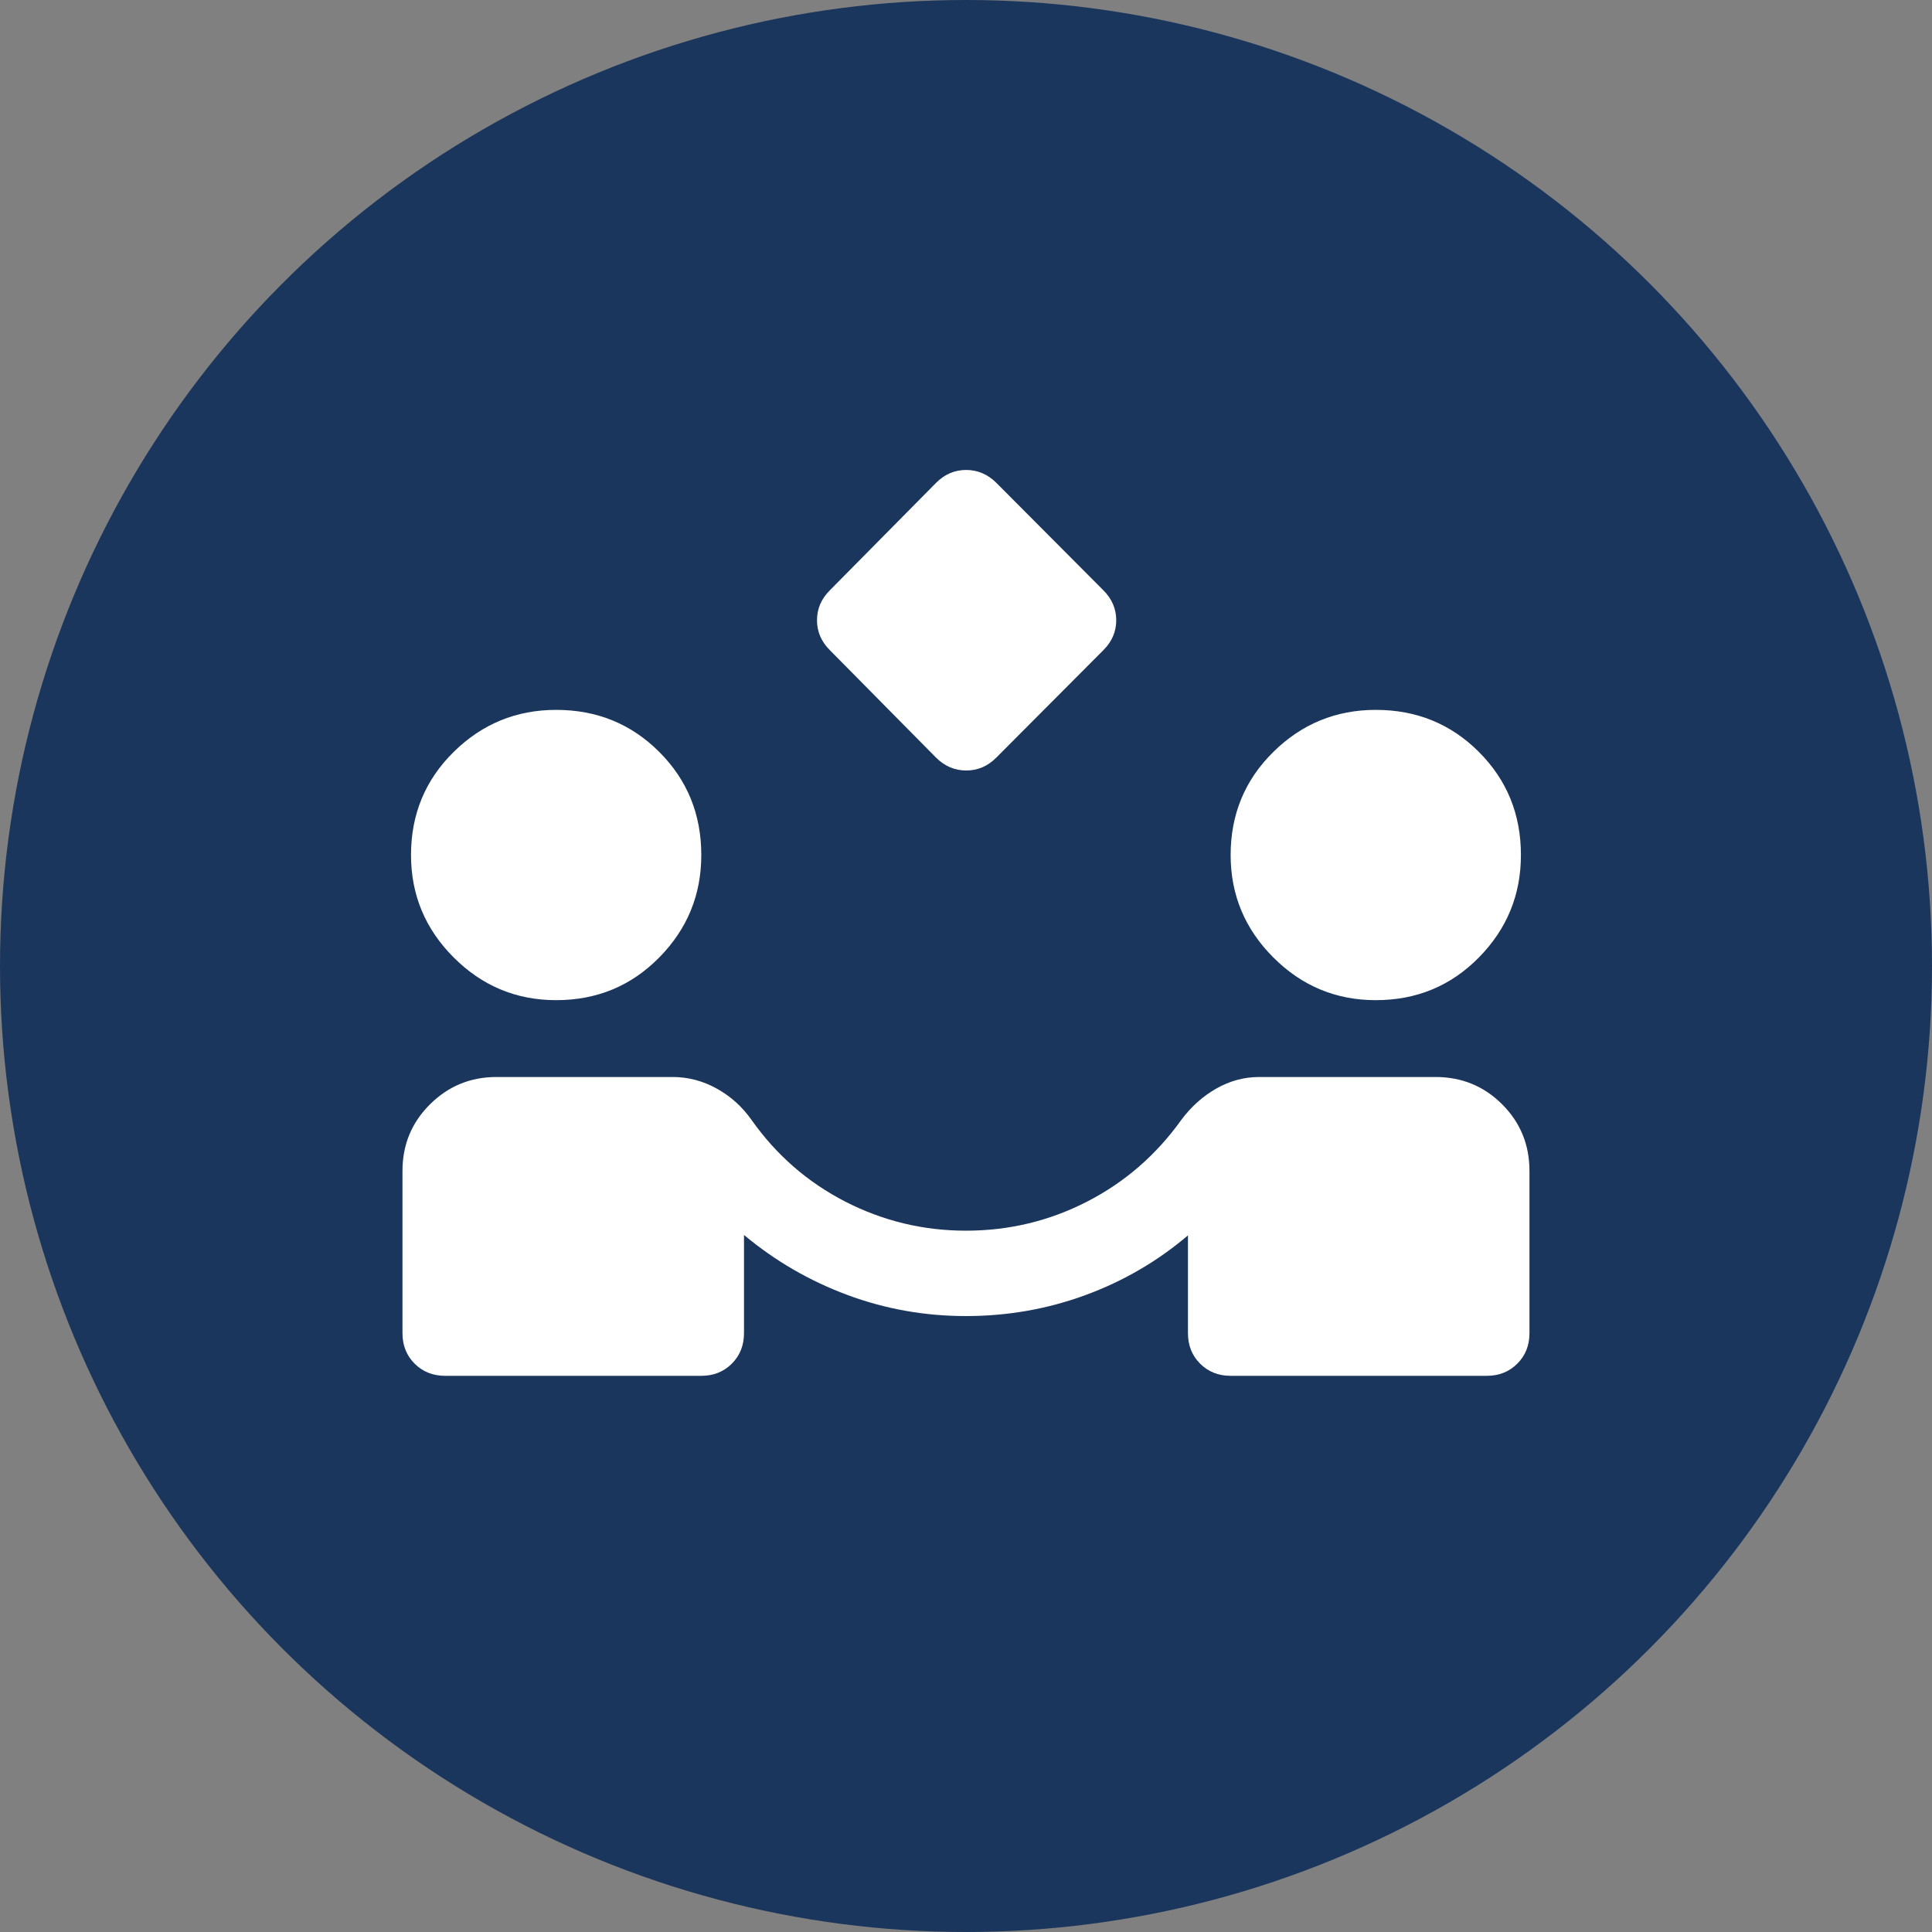
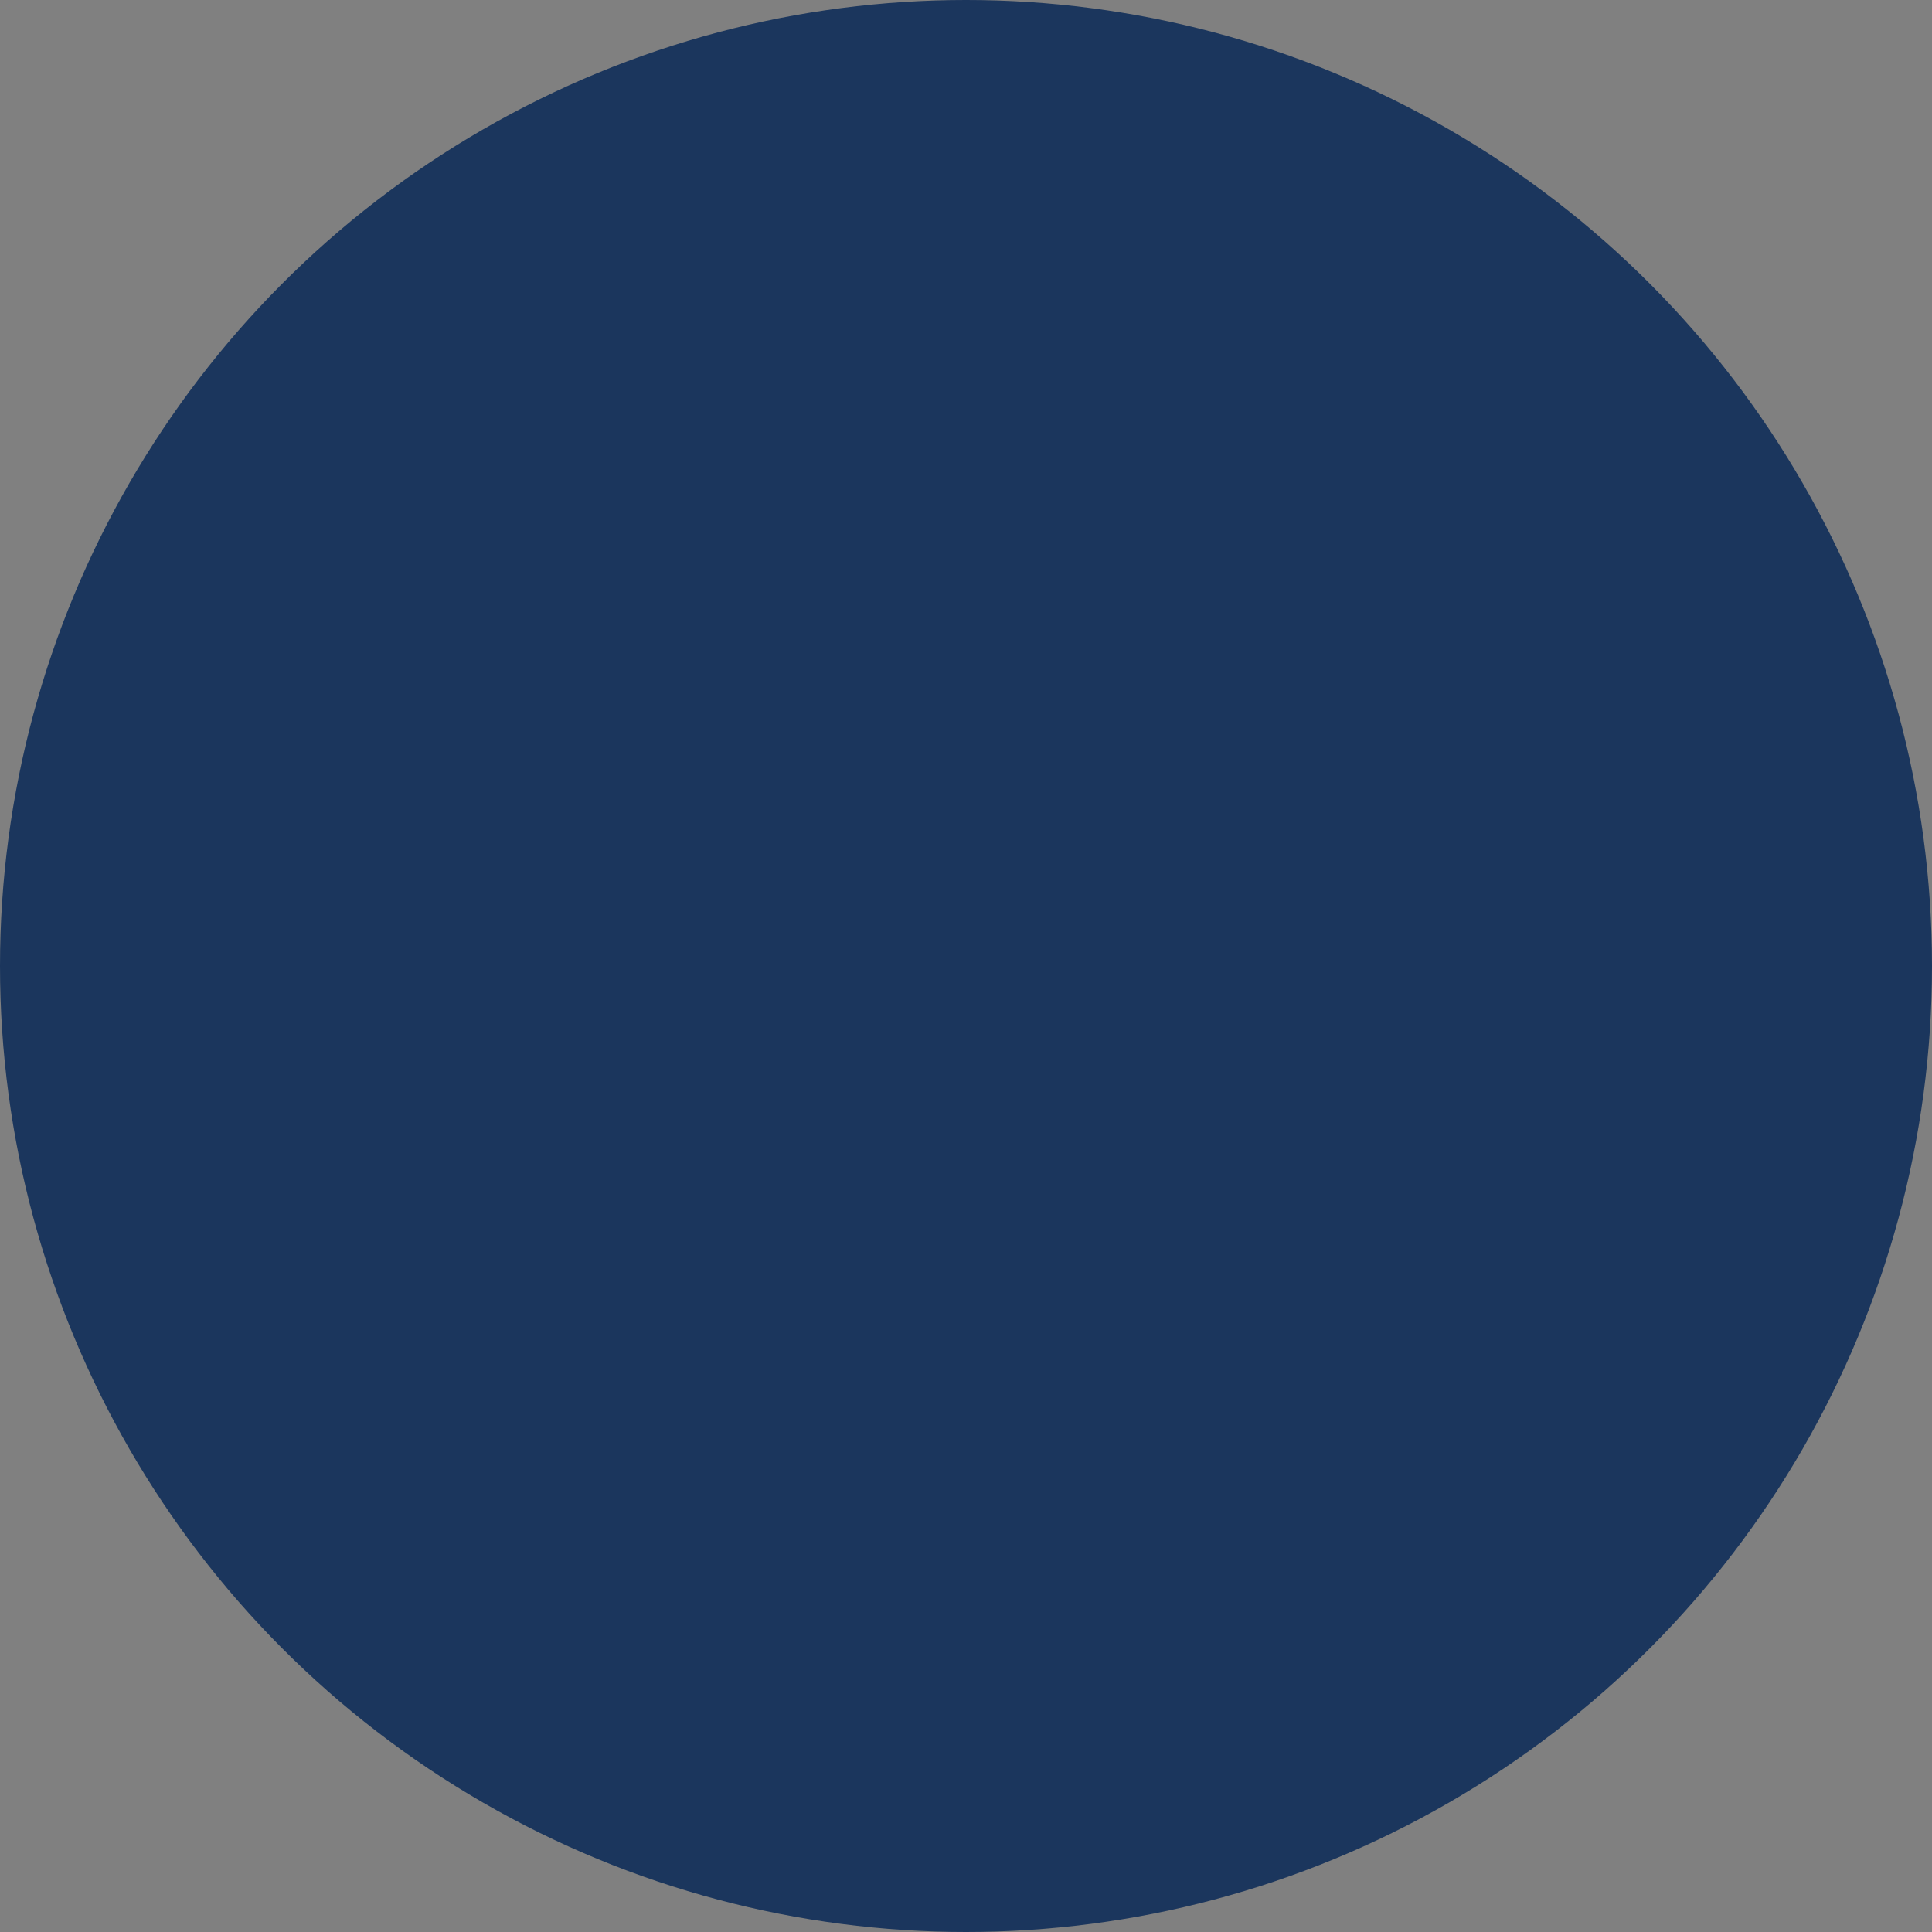
<svg xmlns="http://www.w3.org/2000/svg" width="88" height="88" viewBox="0 0 88 88" fill="none">
  <rect x="0" y="0" width="88" height="88" fill="#808080" stroke="none" />
  <circle cx="44" cy="44" r="44" fill="#1B365D" />
-   <path d="M42.638 34.511L37.796 29.611C37.407 29.223 37.213 28.769 37.213 28.25C37.213 27.732 37.407 27.279 37.796 26.89L42.64 21.99C43.027 21.601 43.483 21.406 44.006 21.406C44.529 21.406 44.987 21.601 45.379 21.99L50.26 26.89C50.648 27.279 50.843 27.732 50.843 28.25C50.843 28.769 50.648 29.223 50.26 29.611L45.377 34.511C44.99 34.9 44.534 35.095 44.011 35.095C43.488 35.095 43.03 34.9 42.638 34.511ZM20.276 62.667C19.719 62.667 19.256 62.482 18.886 62.113C18.517 61.744 18.332 61.28 18.332 60.723V53.334C18.332 52.141 18.75 51.13 19.586 50.3C20.422 49.471 21.43 49.056 22.61 49.056H30.64C31.34 49.056 32.008 49.231 32.643 49.581C33.278 49.931 33.81 50.411 34.238 51.02C35.366 52.614 36.788 53.852 38.505 54.734C40.223 55.615 42.054 56.056 43.999 56.056C45.956 56.056 47.794 55.615 49.511 54.734C51.229 53.852 52.658 52.614 53.799 51.02C54.252 50.411 54.787 49.931 55.403 49.581C56.019 49.231 56.67 49.056 57.357 49.056H65.388C66.58 49.056 67.591 49.471 68.421 50.3C69.251 51.13 69.665 52.141 69.665 53.334V60.723C69.665 61.28 69.481 61.744 69.111 62.113C68.742 62.482 68.278 62.667 67.721 62.667H56.054C55.497 62.667 55.033 62.482 54.664 62.113C54.294 61.744 54.11 61.28 54.11 60.723V56.27C52.723 57.45 51.164 58.357 49.434 58.992C47.703 59.627 45.891 59.945 43.999 59.945C42.119 59.945 40.317 59.624 38.593 58.982C36.869 58.341 35.301 57.43 33.888 56.251V60.723C33.888 61.28 33.703 61.744 33.334 62.113C32.964 62.482 32.501 62.667 31.943 62.667H20.276ZM25.332 45.556C23.517 45.556 21.962 44.908 20.665 43.611C19.369 42.315 18.721 40.76 18.721 38.945C18.721 37.091 19.369 35.526 20.665 34.249C21.962 32.972 23.517 32.334 25.332 32.334C27.186 32.334 28.751 32.972 30.028 34.249C31.305 35.526 31.943 37.091 31.943 38.945C31.943 40.76 31.305 42.315 30.028 43.611C28.751 44.908 27.186 45.556 25.332 45.556ZM62.665 45.556C60.85 45.556 59.295 44.908 57.999 43.611C56.703 42.315 56.054 40.76 56.054 38.945C56.054 37.091 56.703 35.526 57.999 34.249C59.295 32.972 60.85 32.334 62.665 32.334C64.519 32.334 66.085 32.972 67.361 34.249C68.638 35.526 69.276 37.091 69.276 38.945C69.276 40.76 68.638 42.315 67.361 43.611C66.085 44.908 64.519 45.556 62.665 45.556Z" fill="white" />
</svg>